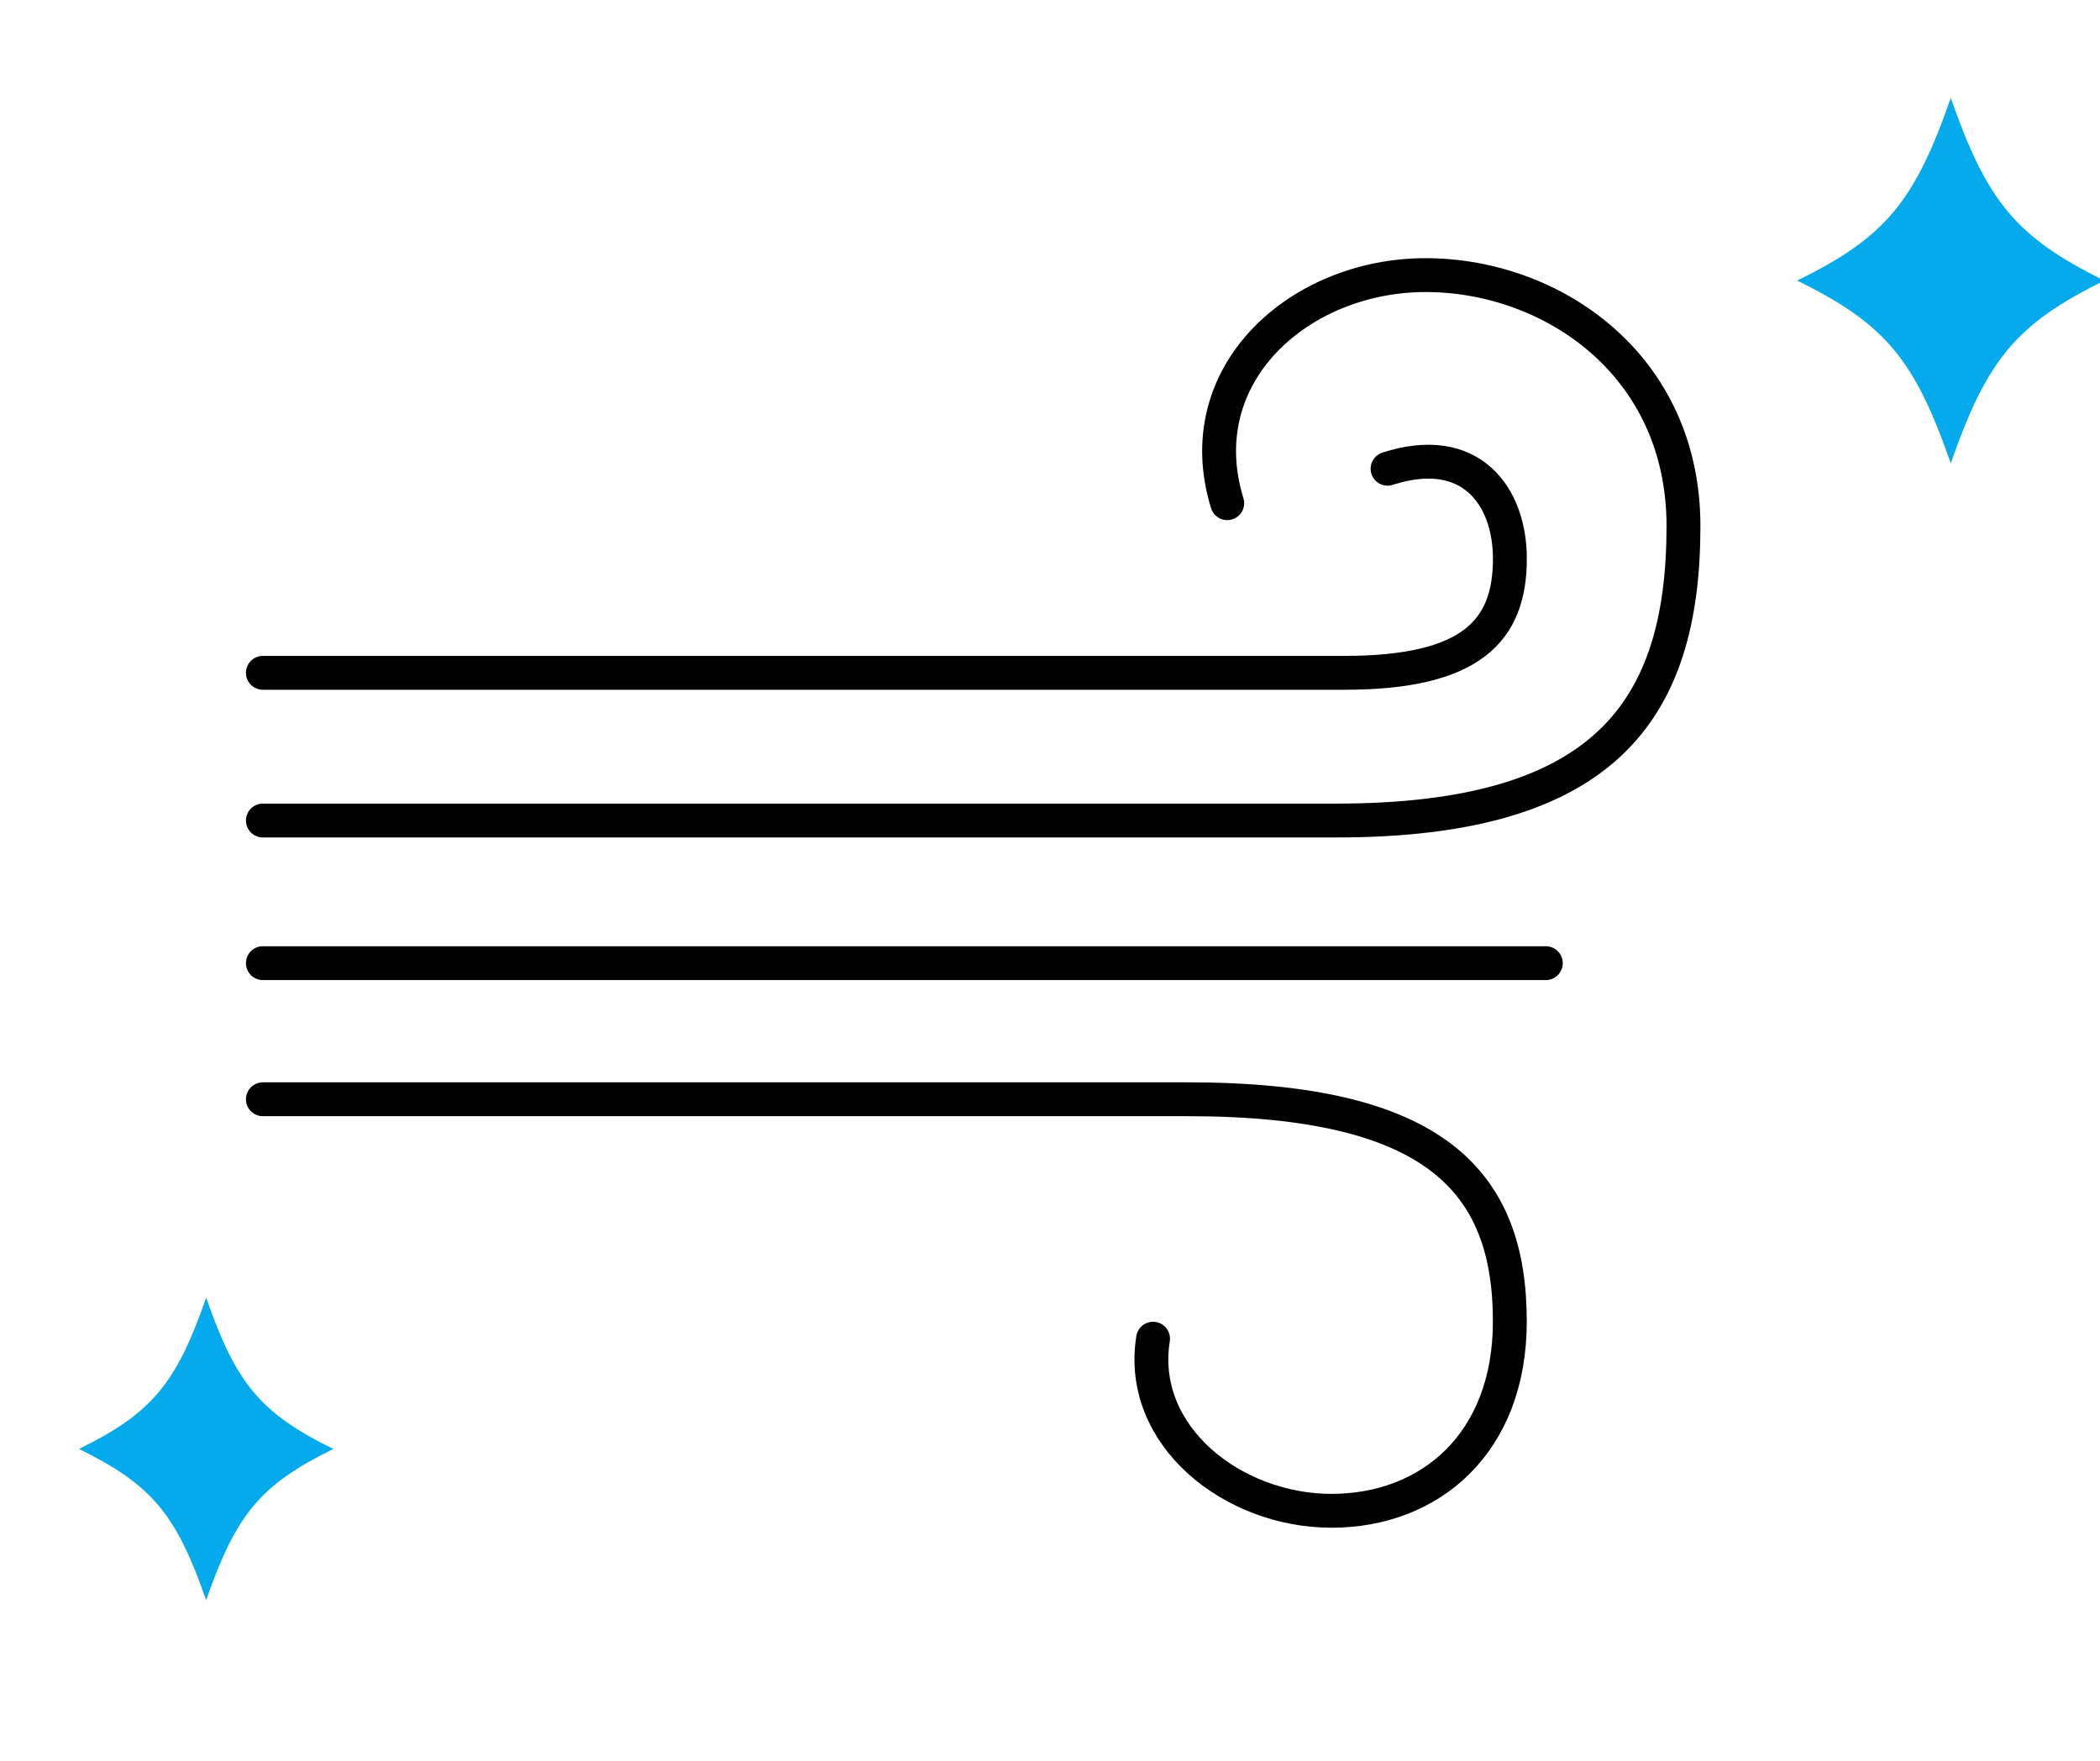
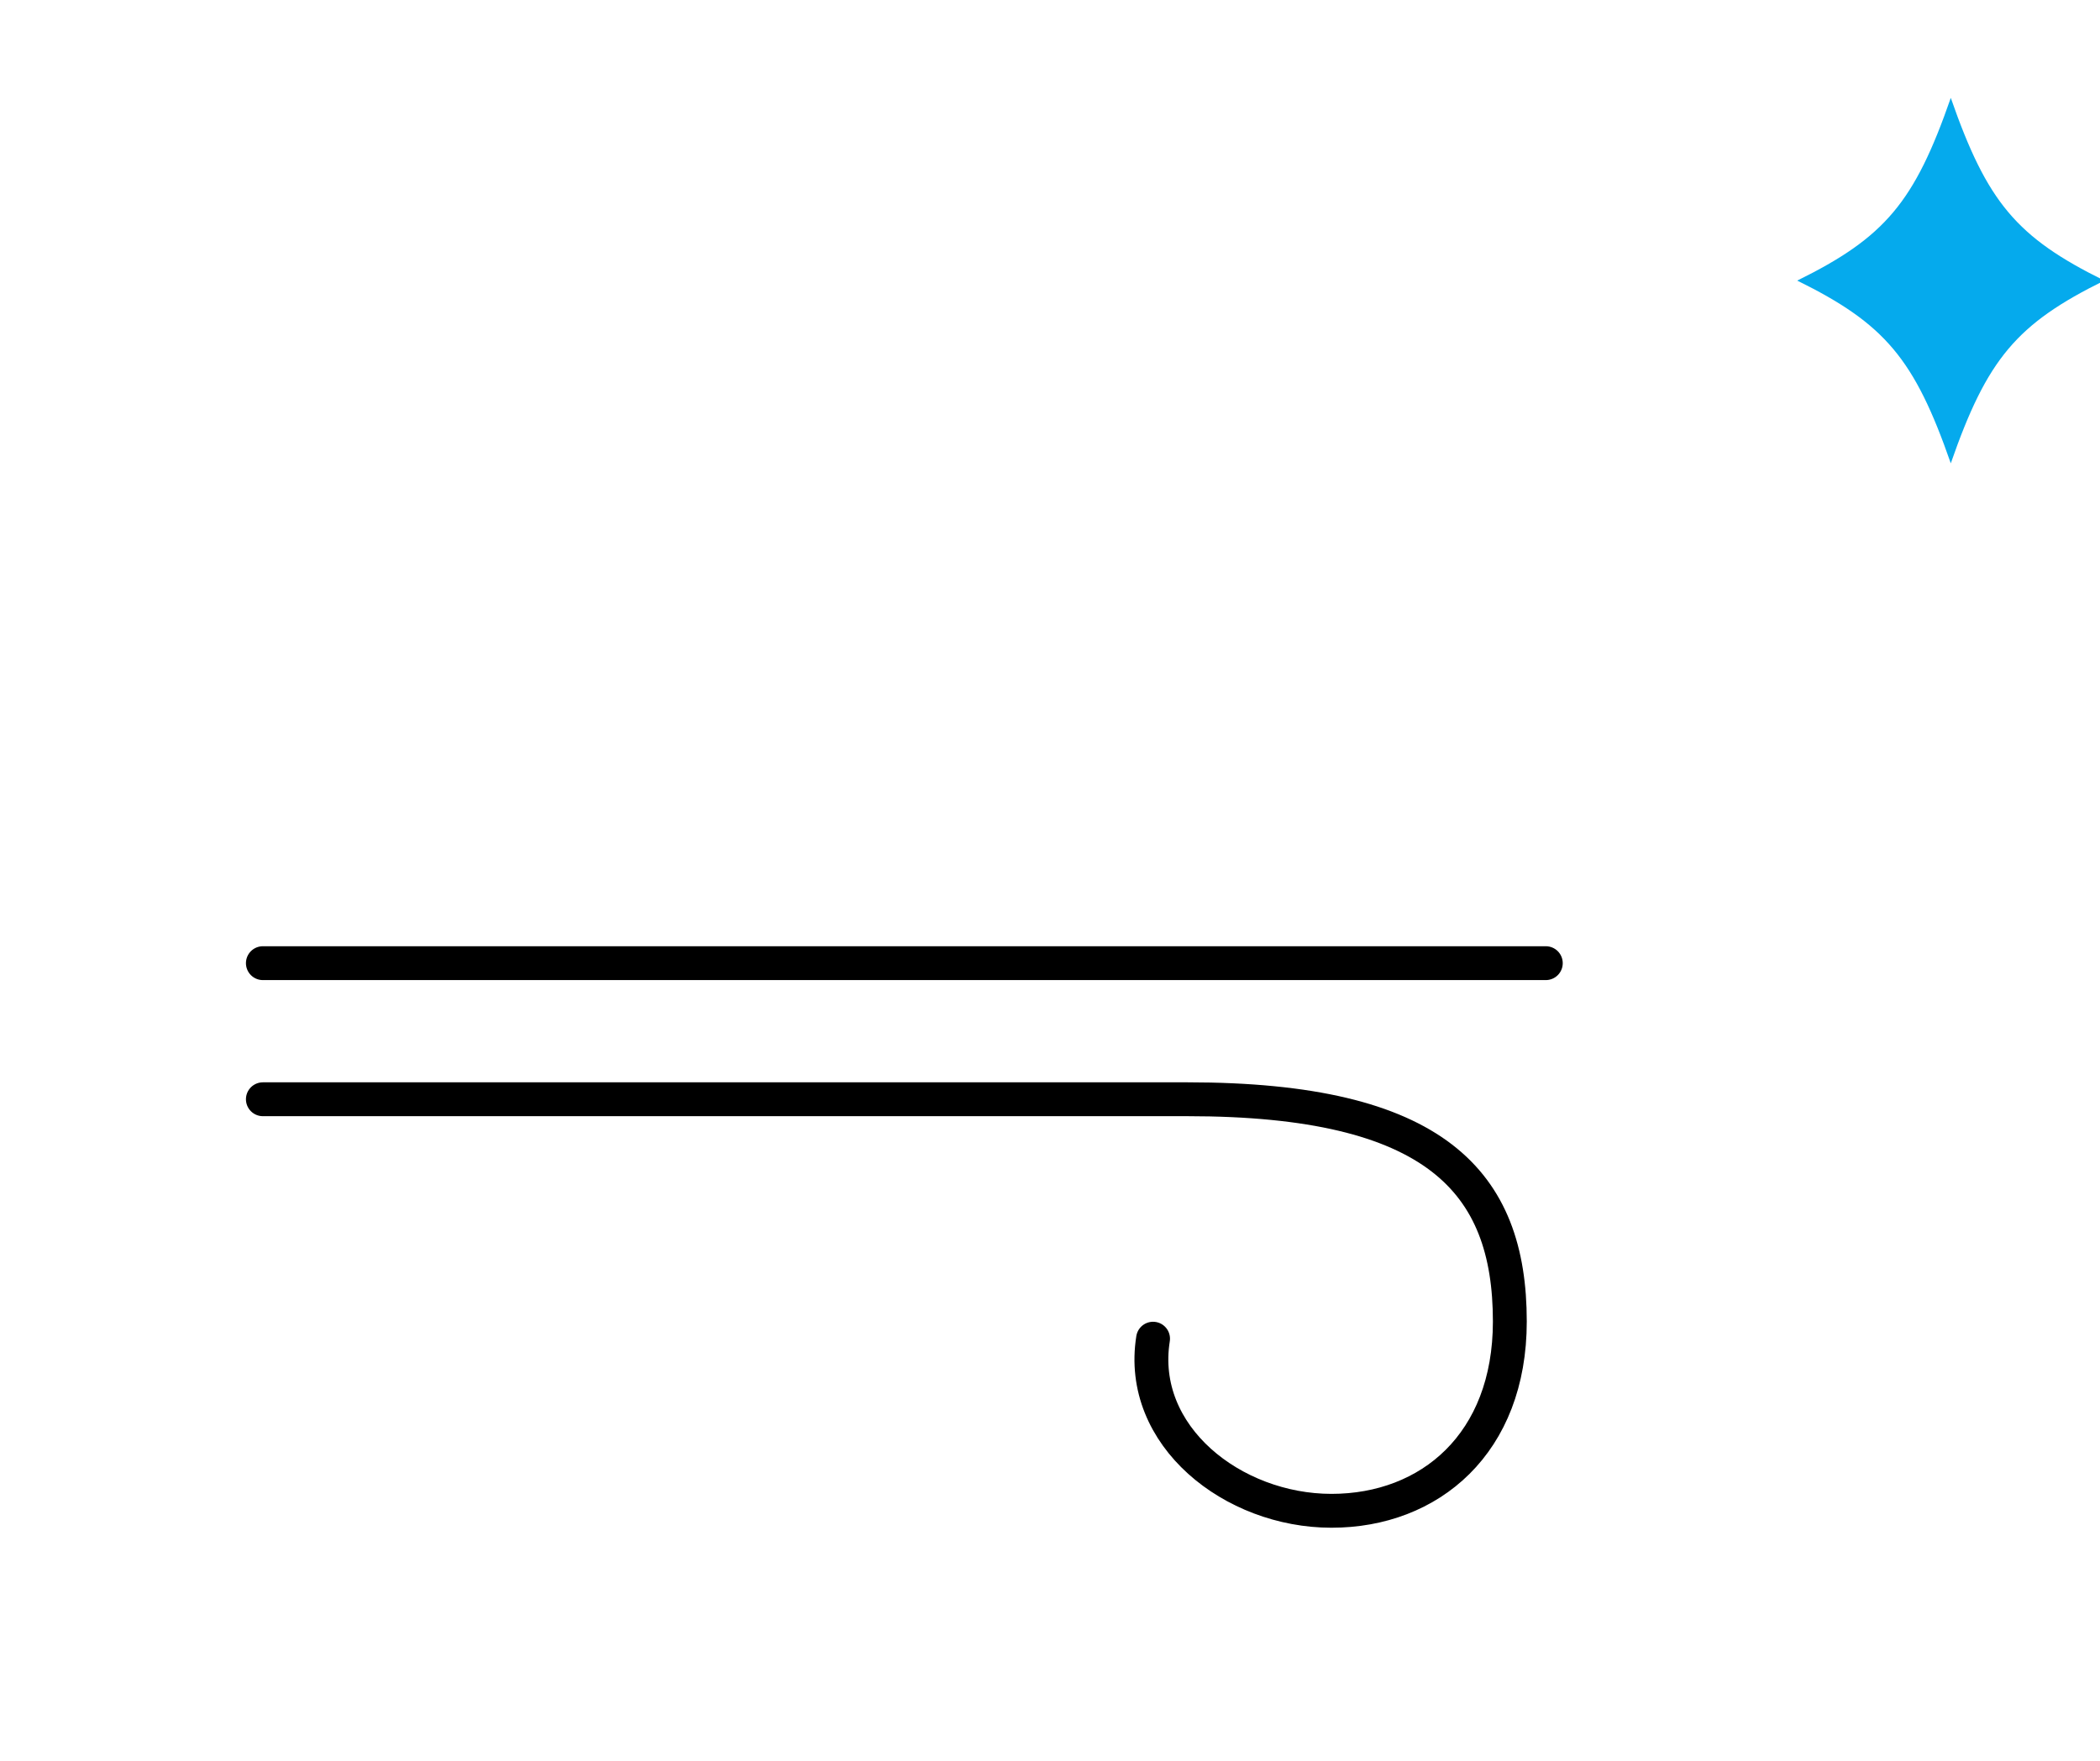
<svg xmlns="http://www.w3.org/2000/svg" width="186" height="156" viewBox="0 0 186 156">
  <defs>
    <clipPath id="a">
      <rect width="186" height="156" transform="translate(-6370 -1693)" fill="none" stroke="#707070" stroke-width="1" />
    </clipPath>
  </defs>
  <g transform="translate(6370 1693)" clip-path="url(#a)">
    <g transform="translate(-6363 -1686.008)">
      <path d="M346.541,57.882c3.22,9.25,5.829,12.356,13.6,16.188-7.773,3.832-10.382,6.938-13.6,16.188-3.22-9.25-5.829-12.356-13.6-16.188,7.772-3.832,10.382-6.938,13.6-16.188" transform="translate(-180.757 -56.203)" fill="#05aaed" />
-       <path d="M33.291,280.547c-2.665,7.658-4.826,10.229-11.26,13.4,6.434,3.172,8.6,5.743,11.26,13.4,2.665-7.658,4.826-10.229,11.26-13.4-6.434-3.172-8.595-5.743-11.26-13.4" transform="translate(-22.031 -172.569)" fill="#05aaed" />
      <g transform="translate(16.283 17.381)">
        <path d="M-.193,0H113.438" transform="translate(0.193 60.959)" fill="none" stroke="#000" stroke-linecap="round" stroke-width="3" />
-         <path d="M85.7,20.707C82.182,9.286,92.107.5,103.267.5S126.11,8.407,126.11,22.729c0,16.428-7.029,26.093-30.75,26.093H.287" transform="translate(-0.285 -0.5)" fill="none" stroke="#000" stroke-linecap="round" stroke-linejoin="round" stroke-miterlimit="10" stroke-width="3" />
        <path d="M79.166,102.713c-1.374,8.618,7.075,15.248,15.8,15.248s15.8-5.966,15.8-16.773c0-12.4-6.589-19.688-28.554-19.688H.321" transform="translate(-0.321 -8.484)" fill="none" stroke="#000" stroke-linecap="round" stroke-linejoin="round" stroke-miterlimit="10" stroke-width="3" />
-         <path d="M104.6,18.638c7.374-2.383,10.834,2.426,10.834,7.974,0,6.365-3.383,10.109-14.661,10.109H4.984" transform="translate(-4.984 -1.484)" fill="none" stroke="#000" stroke-linecap="round" stroke-linejoin="round" stroke-miterlimit="10" stroke-width="3" />
      </g>
    </g>
  </g>
</svg>